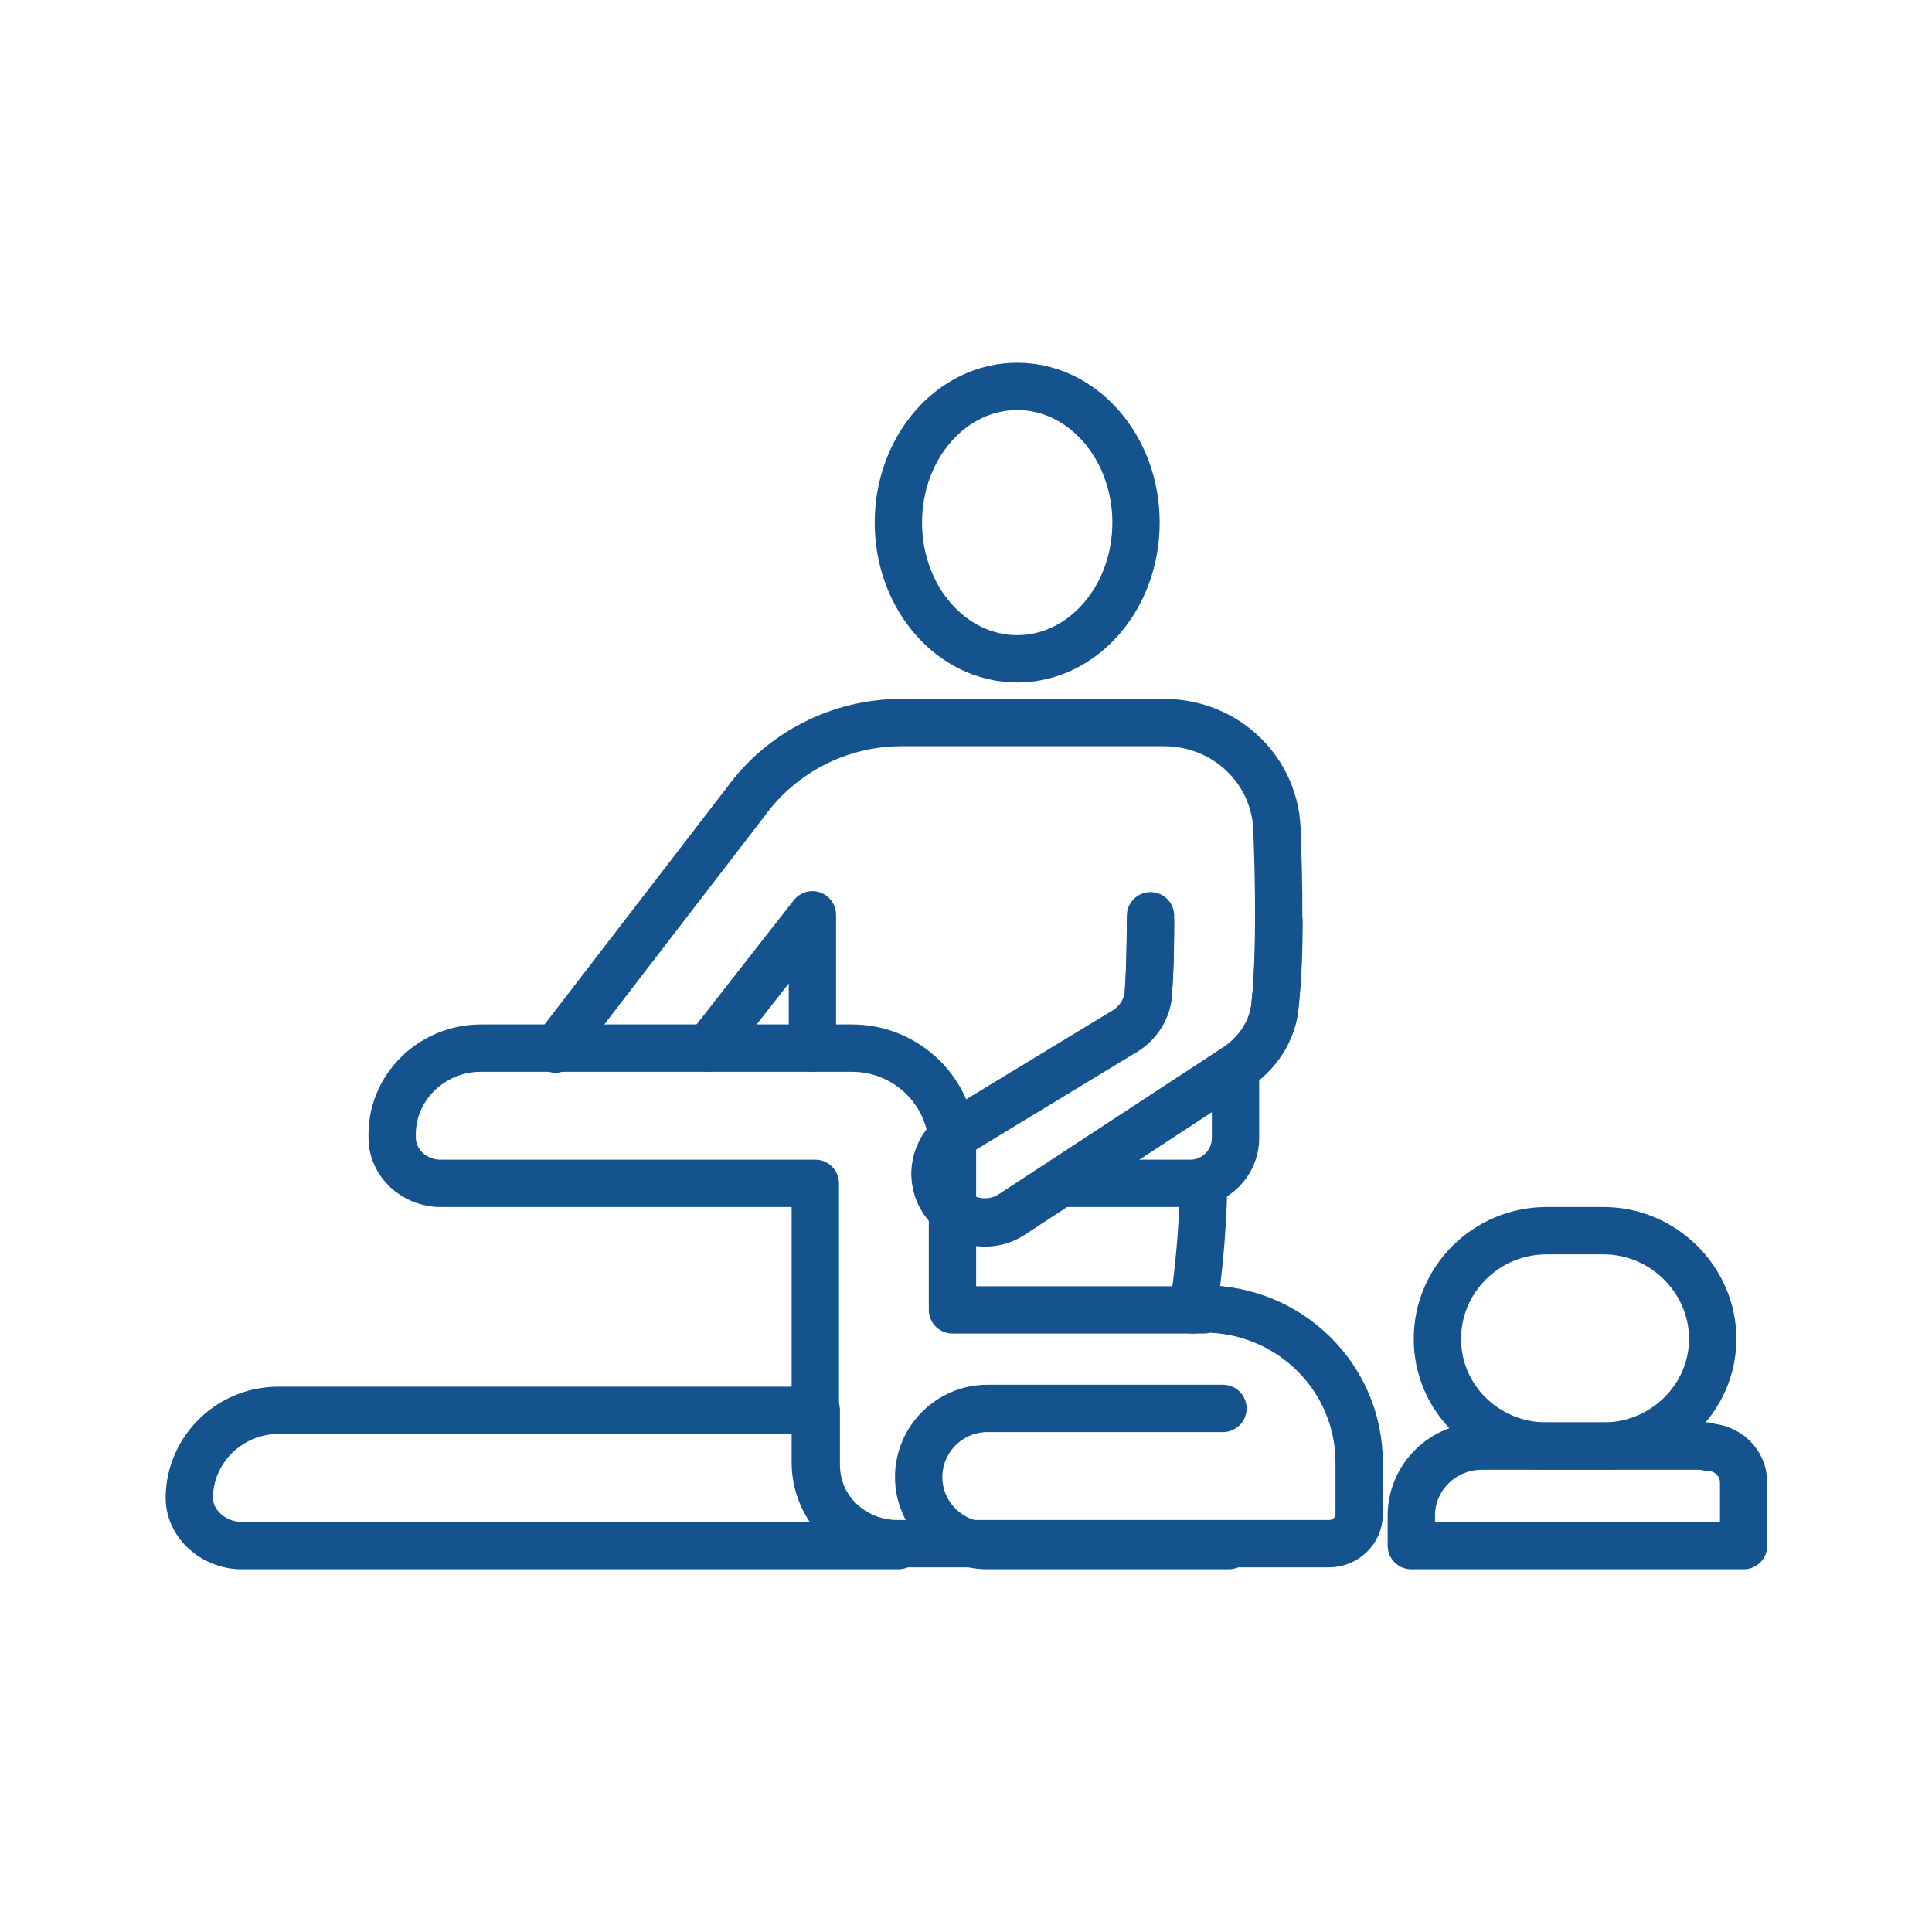
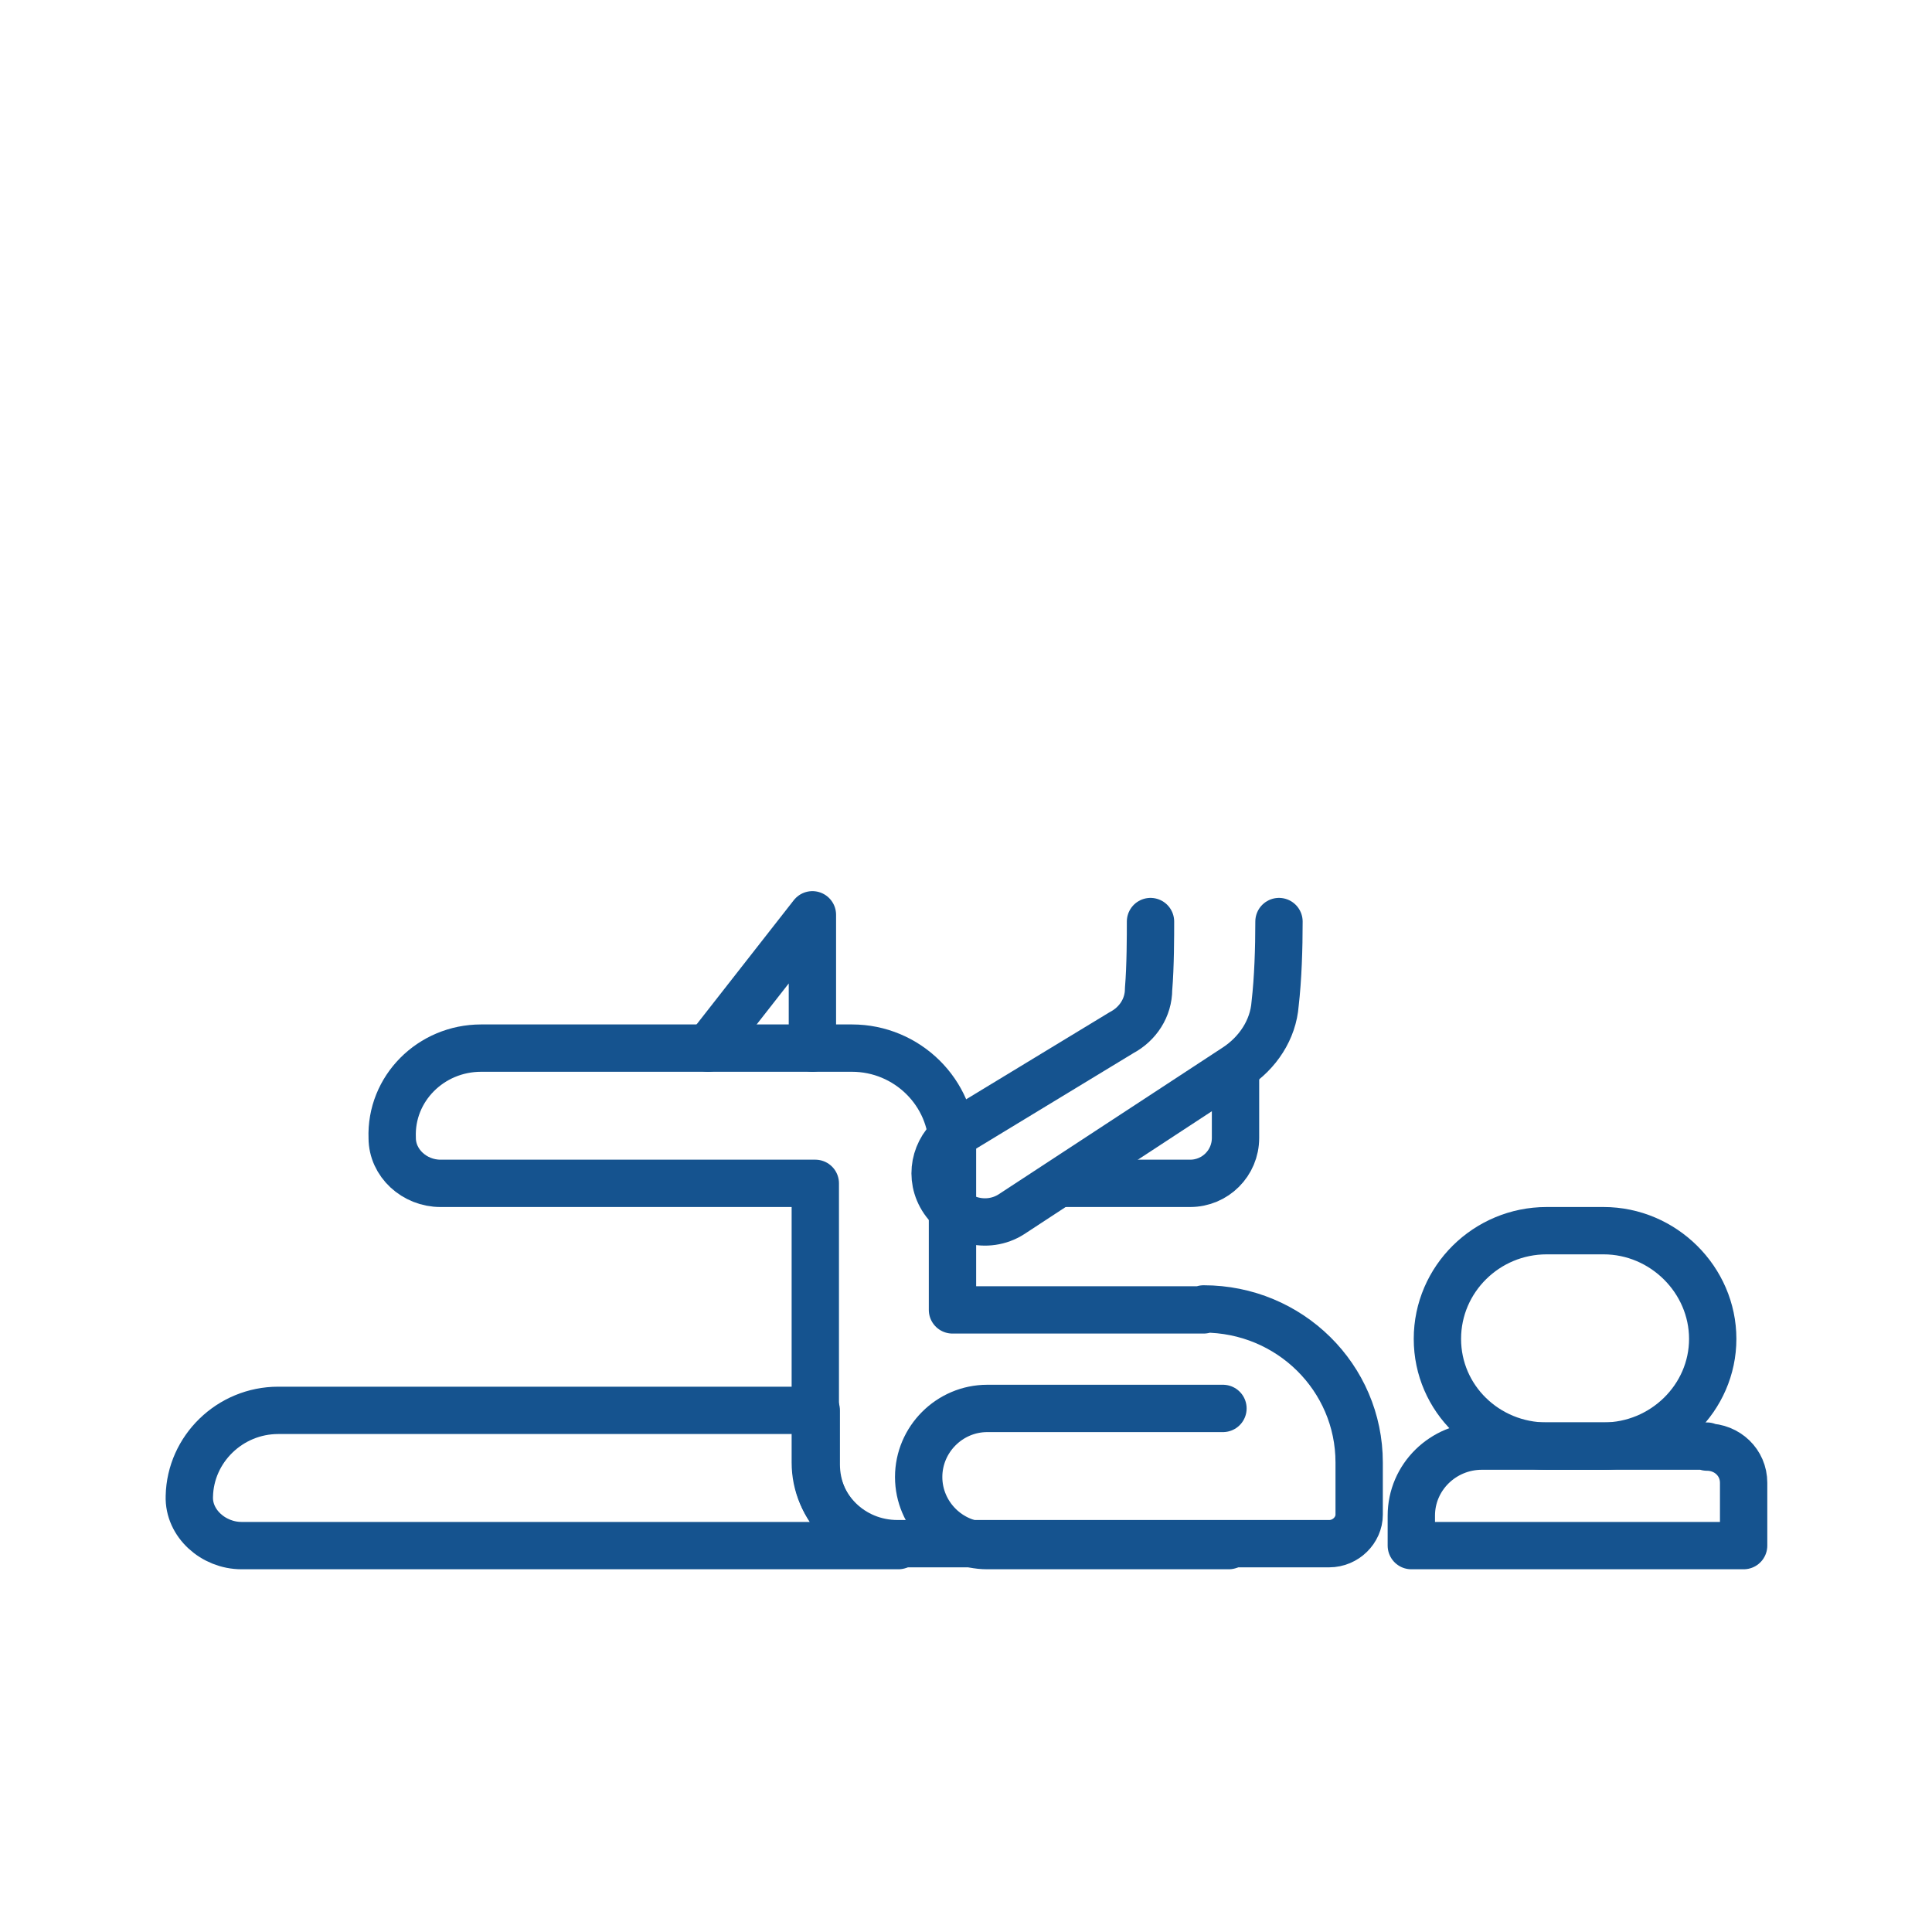
<svg xmlns="http://www.w3.org/2000/svg" id="Ebene_1" version="1.1" viewBox="0 0 200 200">
  <defs>
    <style>
      .st0 {
        fill: none;
        stroke: #15538f;
        stroke-linecap: round;
        stroke-linejoin: round;
        stroke-width: 4.9px;
      }
    </style>
  </defs>
-   <ellipse class="st0" cx="105.3" cy="54.1" rx="12.3" ry="14.1" />
  <g>
    <path class="st0" d="M124.6,135.6h-26v-16.8c0-5.7-4.7-10.3-10.4-10.3h-38.4c-5.2,0-9.4,4.2-9.2,9.3,0,2.6,2.3,4.7,5,4.7h38.8v28.9c0,4.7,3.8,8.4,8.5,8.4h44.7c1.7,0,3.1-1.4,3.1-3v-5.4c0-8.8-7.2-15.9-16.1-15.9h0Z" />
    <path class="st0" d="M127.2,160h-25c-3.9,0-7.1-3.2-7.1-7.1s3.2-7.1,7.1-7.1h24.4" />
    <path class="st0" d="M148.8,138.6c0,6.2,5.1,11.1,11.3,11.1h5.9c6.2,0,11.3-5,11.3-11.1s-5.1-11.2-11.3-11.2h-5.9c-6.2,0-11.3,5-11.3,11.2Z" />
    <path class="st0" d="M176.7,149.7h-23.3c-4,0-7.3,3.2-7.3,7.2v3.1h34.4v-6.5c0-2.1-1.7-3.7-3.8-3.7h0Z" />
    <path class="st0" d="M93,160H25c-2.9,0-5.5-2.3-5.4-5.1.1-4.9,4.2-8.9,9.2-8.9h55.7v5.6c0,4.7,3.8,8.4,8.5,8.4h0Z" />
  </g>
  <polyline class="st0" points="73.3 108.5 84.1 94.7 84.1 108.5" />
  <path class="st0" d="M119.1,95.4c0,1.4,0,4.6-.2,7,0,1.9-1.1,3.6-2.8,4.5l-16.8,10.2c-2.3,1.4-3.2,4.3-1.9,6.7,1.4,2.6,4.8,3.5,7.3,1.9l23.2-15.2c2.3-1.5,3.9-3.9,4.1-6.6.3-2.6.4-5.7.4-8.5" />
  <path class="st0" d="M127.9,110.6v7.2c0,2.6-2.1,4.7-4.7,4.7h-13.5" />
-   <path class="st0" d="M119.1,94.8s0,4.5-.2,7.7c0,1.9-1.1,3.6-2.8,4.5l-16.8,10.2c-2.3,1.4-3.2,4.3-1.9,6.7h0c1.4,2.6,4.8,3.5,7.3,1.9l23.2-15.2c2.3-1.5,3.9-3.9,4.1-6.6.7-7,.2-17.7.2-17.7,0-6.4-5.2-11.5-11.7-11.5h-27.2c-6.4,0-12.4,3.1-16.1,8.2l-19.7,25.6" />
-   <path class="st0" d="M124.6,122.5s0,5.8-1.1,13.1" />
</svg>